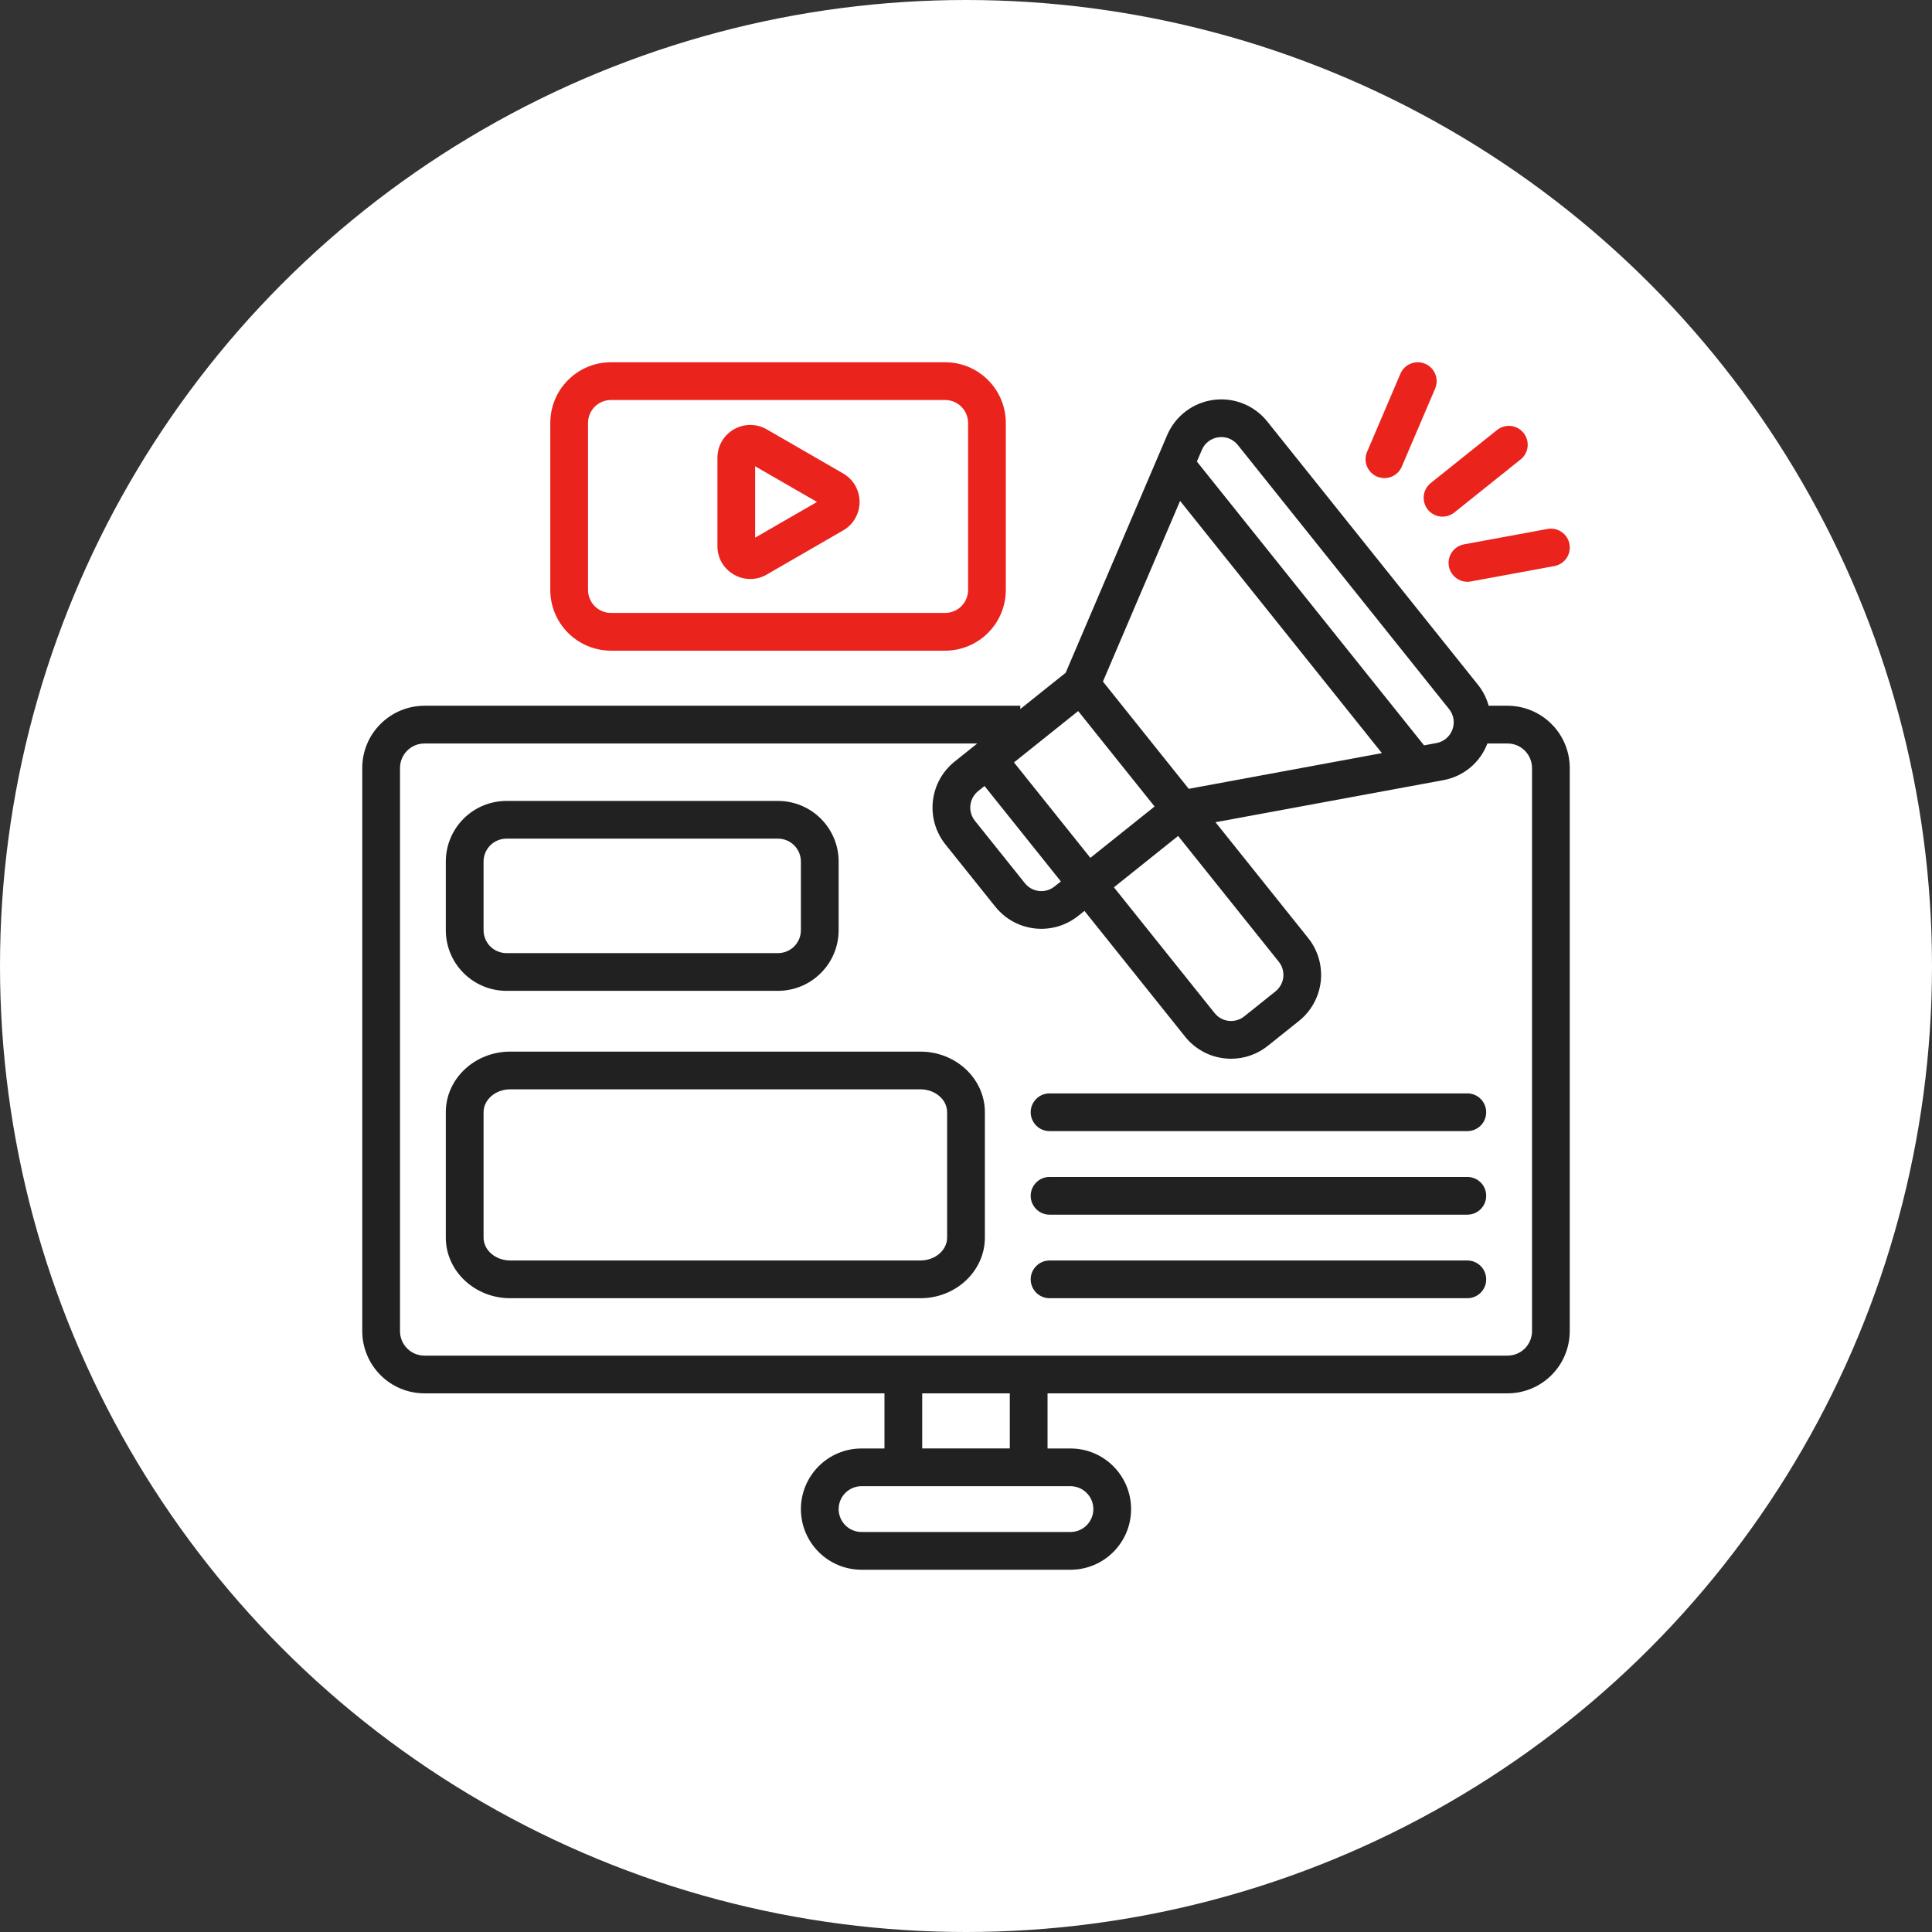
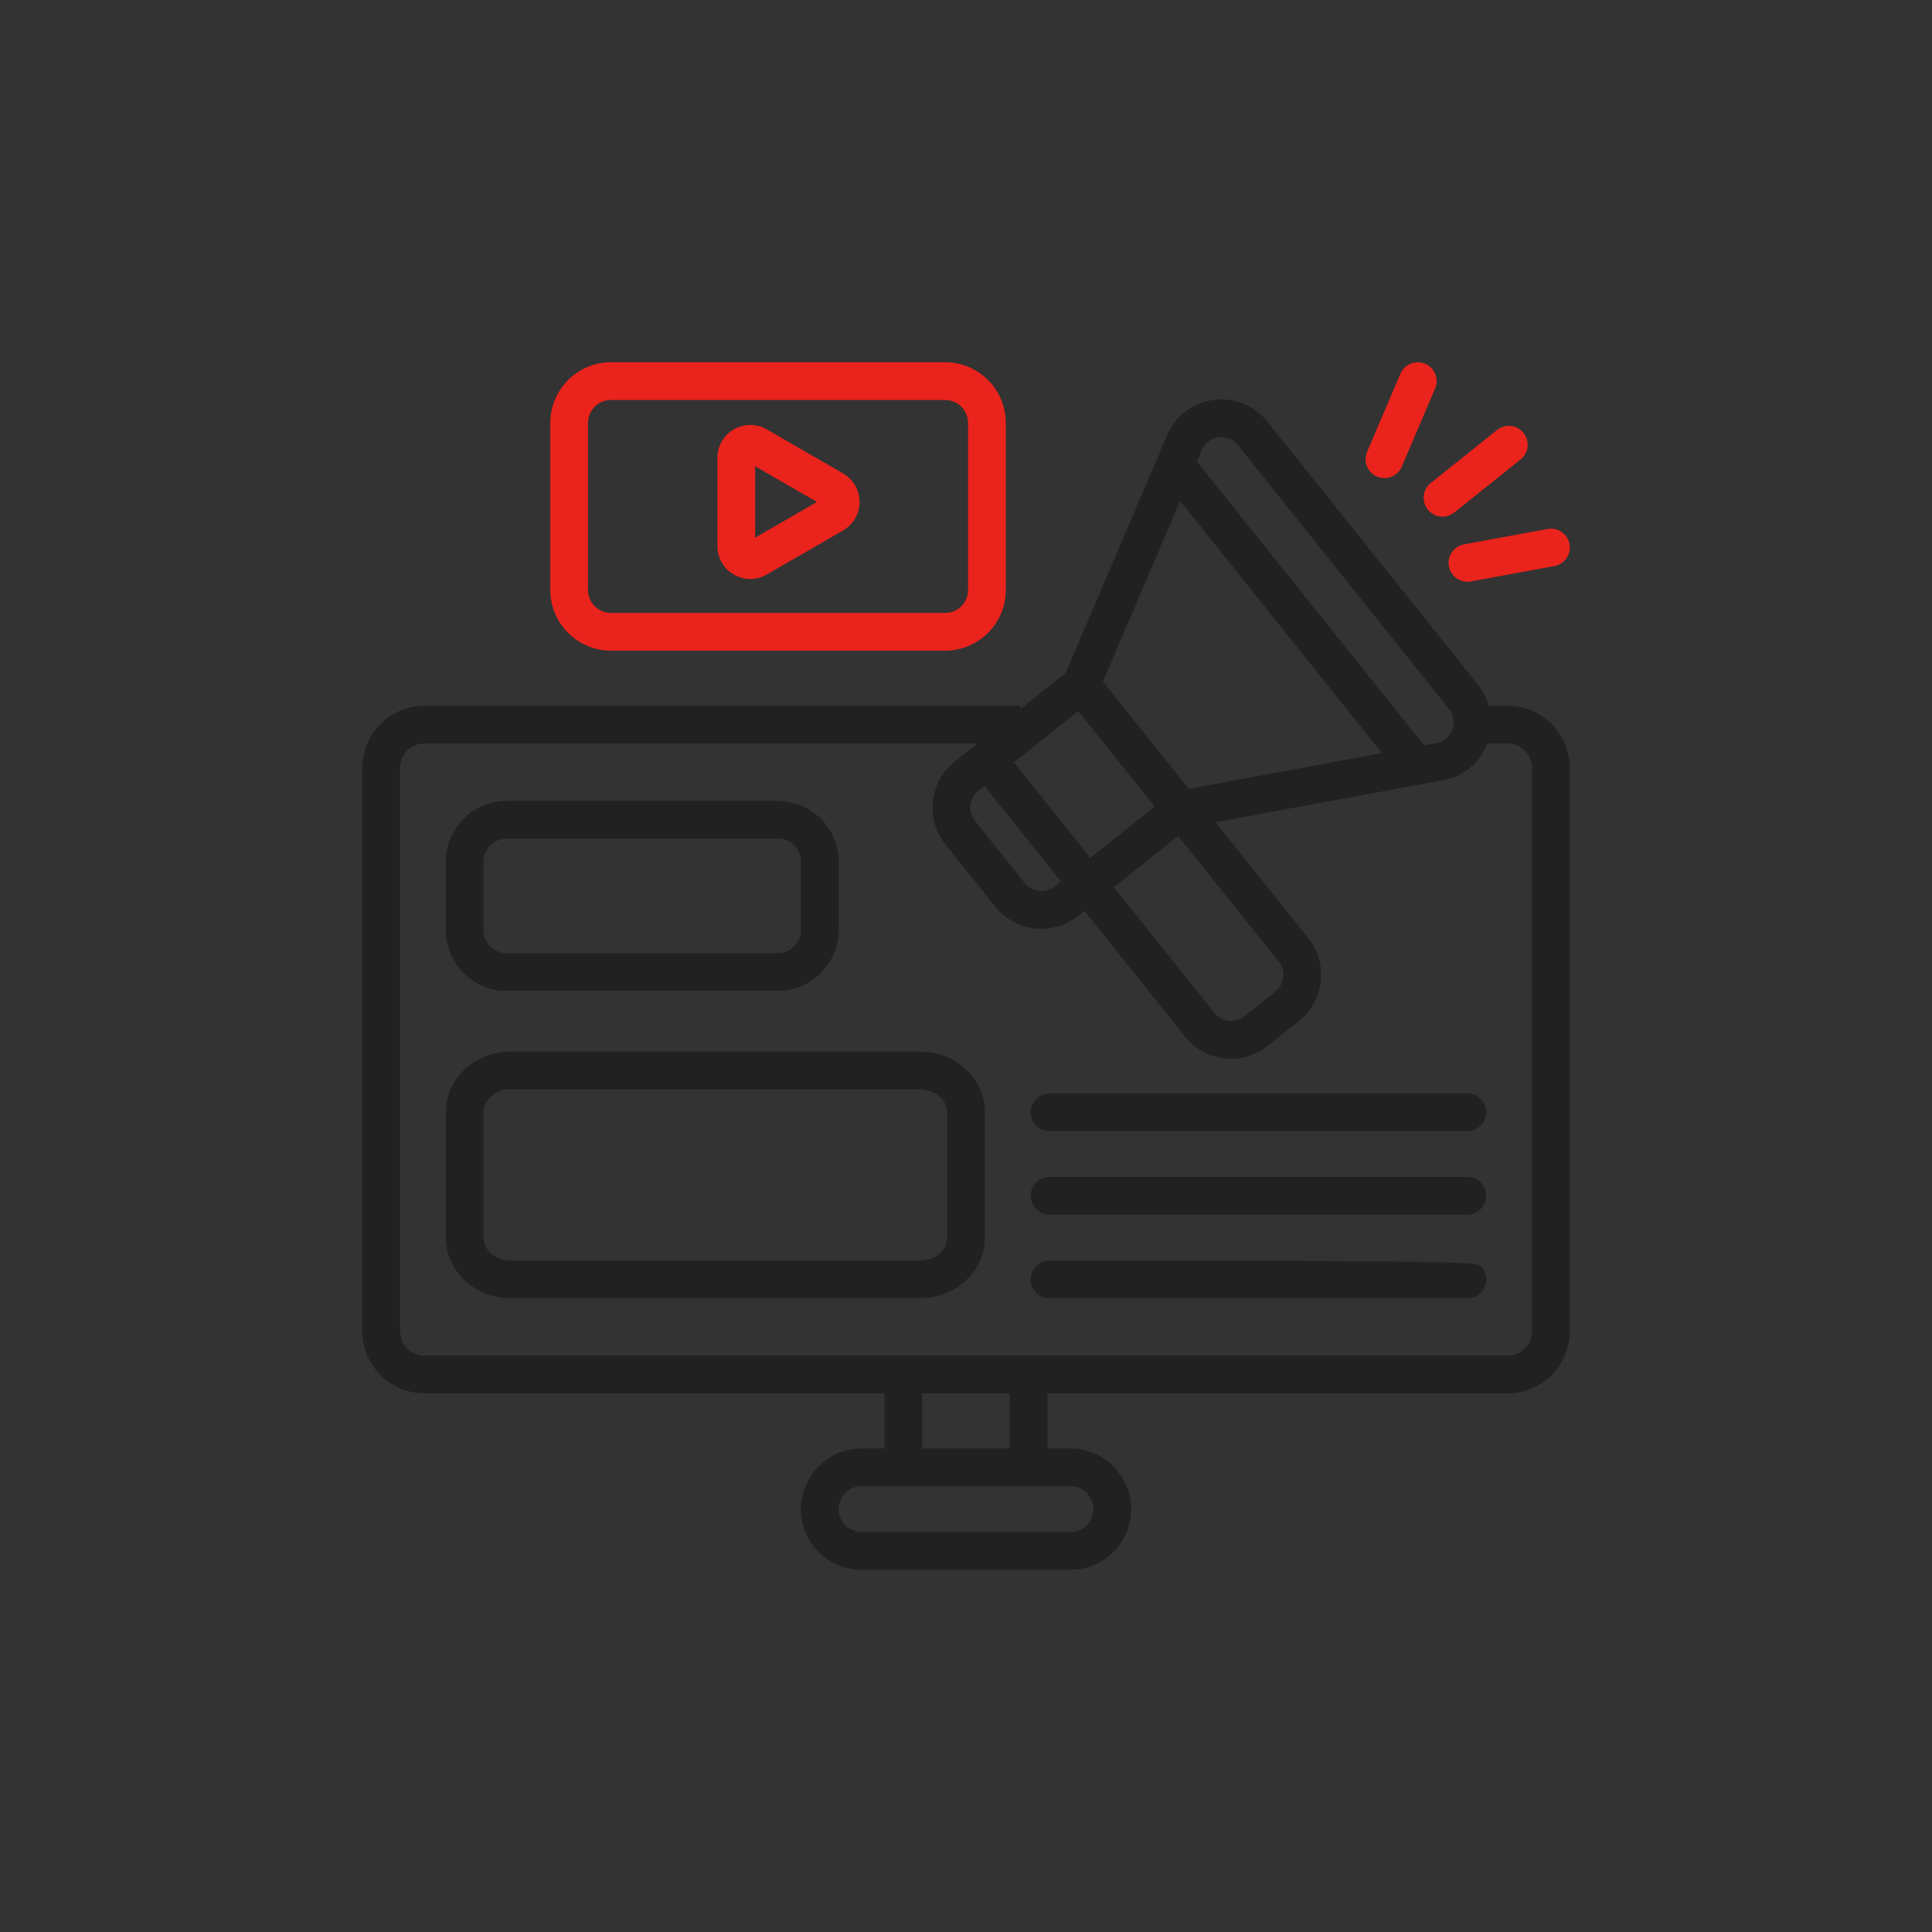
<svg xmlns="http://www.w3.org/2000/svg" width="48" height="48" viewBox="0 0 48 48" fill="none">
  <rect x="0" y="0" width="48" height="48" fill="#333333" stroke="none" />
-   <circle cx="24" cy="24" r="24" fill="white" />
  <path d="M15.179 16.166H23.482C23.882 16.165 24.265 16.006 24.547 15.724C24.83 15.441 24.989 15.058 24.989 14.659V10.507C24.989 10.107 24.83 9.724 24.547 9.442C24.265 9.159 23.882 9 23.482 9H15.179C14.779 9 14.396 9.159 14.114 9.442C13.831 9.724 13.672 10.107 13.672 10.507V14.659C13.672 15.058 13.831 15.441 14.114 15.724C14.396 16.006 14.779 16.165 15.179 16.166ZM14.609 10.507C14.61 10.356 14.67 10.211 14.777 10.104C14.883 9.998 15.028 9.938 15.179 9.938H23.482C23.633 9.938 23.778 9.998 23.884 10.104C23.991 10.211 24.051 10.356 24.052 10.507V14.659C24.052 14.809 23.991 14.954 23.885 15.061C23.778 15.168 23.633 15.228 23.482 15.228H15.179C15.028 15.228 14.883 15.168 14.776 15.061C14.67 14.954 14.61 14.809 14.609 14.659V10.507ZM18.232 14.274C18.356 14.347 18.497 14.385 18.64 14.385C18.784 14.385 18.925 14.347 19.049 14.275L20.948 13.178C21.072 13.107 21.175 13.004 21.247 12.879C21.318 12.755 21.356 12.614 21.356 12.471C21.356 12.328 21.318 12.187 21.247 12.062C21.175 11.938 21.072 11.835 20.948 11.763L19.049 10.667C18.925 10.595 18.784 10.558 18.641 10.558C18.497 10.558 18.357 10.596 18.232 10.667C18.108 10.739 18.005 10.842 17.933 10.966C17.862 11.09 17.824 11.231 17.824 11.375V13.567C17.823 13.71 17.86 13.851 17.932 13.976C18.004 14.1 18.107 14.203 18.232 14.274ZM18.761 11.584L20.298 12.471L18.761 13.358V11.584ZM35.547 12.001L37.194 10.683C37.242 10.644 37.297 10.616 37.356 10.599C37.415 10.582 37.477 10.576 37.538 10.583C37.599 10.59 37.659 10.609 37.713 10.638C37.767 10.668 37.814 10.708 37.853 10.756C37.891 10.804 37.92 10.859 37.937 10.919C37.954 10.978 37.959 11.04 37.953 11.101C37.946 11.162 37.927 11.221 37.897 11.275C37.868 11.329 37.828 11.377 37.779 11.415L36.132 12.733C36.035 12.811 35.911 12.847 35.788 12.833C35.664 12.819 35.551 12.757 35.473 12.66C35.396 12.563 35.36 12.439 35.373 12.315C35.387 12.192 35.449 12.079 35.547 12.001ZM33.965 11.225L34.793 9.285C34.817 9.228 34.852 9.177 34.896 9.134C34.94 9.091 34.992 9.057 35.05 9.034C35.107 9.011 35.168 8.999 35.229 9C35.291 9.001 35.352 9.013 35.408 9.038C35.465 9.062 35.516 9.097 35.559 9.141C35.602 9.185 35.636 9.237 35.659 9.294C35.682 9.351 35.694 9.412 35.693 9.474C35.693 9.535 35.68 9.596 35.656 9.653L34.827 11.593C34.779 11.708 34.686 11.798 34.571 11.844C34.456 11.891 34.327 11.889 34.212 11.841C34.098 11.792 34.008 11.7 33.961 11.584C33.915 11.469 33.916 11.34 33.965 11.225ZM36.373 13.524L38.447 13.142C38.57 13.119 38.696 13.146 38.798 13.217C38.901 13.287 38.971 13.396 38.993 13.518C39.016 13.64 38.989 13.766 38.919 13.869C38.848 13.971 38.74 14.041 38.618 14.064L36.543 14.446C36.515 14.451 36.486 14.454 36.458 14.454C36.341 14.454 36.228 14.41 36.142 14.331C36.056 14.252 36.002 14.144 35.991 14.028C35.981 13.911 36.014 13.795 36.085 13.702C36.155 13.609 36.258 13.546 36.373 13.524Z" fill="#EA231C" />
-   <path d="M37.455 17.534H36.985C36.935 17.352 36.85 17.181 36.734 17.031L31.484 10.471C31.326 10.274 31.12 10.121 30.885 10.027C30.651 9.933 30.396 9.902 30.145 9.936C29.895 9.97 29.657 10.068 29.456 10.222C29.255 10.375 29.098 10.577 28.998 10.81L26.476 16.715L25.349 17.616V17.534H10.545C10.135 17.535 9.743 17.698 9.453 17.988C9.163 18.277 9 18.67 9 19.08V33.073C9.001 33.482 9.164 33.875 9.453 34.164C9.743 34.454 10.135 34.617 10.545 34.617H21.974V35.987H21.405C21.005 35.987 20.622 36.145 20.34 36.428C20.057 36.711 19.898 37.094 19.898 37.493C19.898 37.893 20.057 38.276 20.34 38.559C20.622 38.841 21.005 39 21.405 39H26.595C26.995 39 27.378 38.841 27.66 38.559C27.943 38.276 28.102 37.893 28.102 37.493C28.102 37.094 27.943 36.711 27.66 36.428C27.378 36.145 26.995 35.987 26.595 35.987H26.026V34.617H37.455C37.865 34.617 38.257 34.454 38.547 34.164C38.837 33.875 38.999 33.482 39 33.073V19.08C39 18.67 38.837 18.277 38.547 17.988C38.258 17.698 37.865 17.535 37.455 17.534ZM30.271 10.864C30.361 10.851 30.453 10.862 30.538 10.896C30.622 10.93 30.696 10.985 30.753 11.056L36.002 17.617C36.059 17.688 36.096 17.772 36.111 17.862C36.125 17.951 36.116 18.043 36.084 18.128C36.053 18.213 36 18.288 35.93 18.347C35.861 18.405 35.777 18.444 35.688 18.461L35.38 18.518L29.736 11.467L29.86 11.178C29.895 11.094 29.951 11.021 30.024 10.966C30.096 10.911 30.181 10.876 30.271 10.864ZM28.685 20.037L27.09 21.313L25.192 18.942L26.787 17.666L28.685 20.037ZM24.303 19.654L24.46 19.528L26.357 21.899L26.2 22.024C26.091 22.111 25.953 22.152 25.814 22.136C25.676 22.121 25.55 22.052 25.463 21.943L24.221 20.392C24.178 20.338 24.146 20.276 24.127 20.21C24.107 20.144 24.101 20.074 24.109 20.006C24.117 19.937 24.138 19.871 24.171 19.81C24.204 19.75 24.249 19.697 24.303 19.654ZM29.27 20.769L31.77 23.893C31.814 23.947 31.846 24.009 31.865 24.075C31.884 24.141 31.89 24.21 31.883 24.279C31.875 24.347 31.854 24.414 31.821 24.474C31.787 24.534 31.742 24.588 31.689 24.631L30.913 25.251C30.859 25.294 30.798 25.326 30.731 25.345C30.665 25.365 30.596 25.371 30.527 25.363C30.459 25.356 30.392 25.335 30.332 25.301C30.272 25.268 30.219 25.223 30.176 25.169L27.675 22.045L29.27 20.769ZM29.534 19.598L27.402 16.933L29.319 12.445L34.333 18.711L29.534 19.598ZM26.595 36.924C26.746 36.924 26.891 36.984 26.997 37.091C27.104 37.197 27.164 37.342 27.164 37.493C27.164 37.644 27.104 37.789 26.997 37.896C26.891 38.002 26.746 38.062 26.595 38.062H21.405C21.254 38.062 21.109 38.002 21.003 37.896C20.896 37.789 20.836 37.644 20.836 37.493C20.836 37.342 20.896 37.197 21.003 37.091C21.109 36.984 21.254 36.924 21.405 36.924H26.595ZM25.088 35.986H22.912V34.617H25.088L25.088 35.986ZM38.063 33.073C38.062 33.234 37.998 33.388 37.885 33.502C37.771 33.616 37.616 33.68 37.455 33.68H10.545C10.384 33.68 10.229 33.616 10.116 33.502C10.002 33.388 9.938 33.234 9.938 33.073V19.08C9.938 18.919 10.002 18.764 10.116 18.65C10.229 18.536 10.384 18.472 10.545 18.472H24.279L23.957 18.73L23.717 18.922C23.414 19.164 23.22 19.517 23.177 19.902C23.134 20.288 23.246 20.675 23.488 20.978L24.73 22.529C24.973 22.831 25.326 23.025 25.711 23.067C26.096 23.11 26.483 22.998 26.786 22.756L26.943 22.631L29.443 25.755C29.563 25.906 29.712 26.031 29.88 26.123C30.048 26.216 30.233 26.274 30.424 26.295C30.479 26.301 30.533 26.304 30.588 26.304C30.919 26.304 31.241 26.191 31.499 25.983L32.275 25.363C32.577 25.12 32.771 24.767 32.814 24.382C32.856 23.997 32.745 23.61 32.503 23.307L30.199 20.428L35.858 19.383C36.104 19.338 36.334 19.231 36.526 19.072C36.718 18.912 36.865 18.706 36.954 18.472H37.455C37.616 18.472 37.77 18.536 37.884 18.65C37.998 18.764 38.062 18.919 38.063 19.08V33.073ZM12.582 24.617H19.329C19.729 24.617 20.112 24.458 20.394 24.175C20.677 23.893 20.836 23.51 20.836 23.11V21.405C20.836 21.006 20.677 20.623 20.394 20.34C20.112 20.058 19.729 19.899 19.329 19.899H12.582C12.183 19.899 11.8 20.058 11.518 20.34C11.235 20.623 11.076 21.006 11.076 21.405V23.11C11.076 23.51 11.235 23.893 11.518 24.175C11.8 24.458 12.183 24.617 12.582 24.617ZM12.014 21.405C12.014 21.254 12.074 21.11 12.18 21.003C12.287 20.896 12.432 20.836 12.582 20.836H19.329C19.48 20.836 19.625 20.896 19.732 21.003C19.838 21.11 19.898 21.254 19.898 21.405V23.11C19.898 23.261 19.838 23.406 19.732 23.513C19.625 23.619 19.48 23.68 19.329 23.68H12.582C12.432 23.68 12.287 23.619 12.18 23.513C12.074 23.406 12.014 23.261 12.014 23.11V21.405ZM22.867 26.127H12.677C11.794 26.127 11.076 26.802 11.076 27.633V30.747C11.076 31.578 11.794 32.254 12.677 32.254H22.867C23.75 32.254 24.469 31.578 24.469 30.747V27.633C24.469 26.802 23.75 26.127 22.867 26.127ZM23.531 30.747C23.531 31.061 23.234 31.316 22.867 31.316H12.677C12.311 31.316 12.014 31.061 12.014 30.747V27.633C12.014 27.32 12.311 27.064 12.677 27.064H22.867C23.234 27.064 23.531 27.32 23.531 27.633V30.747ZM36.924 31.785C36.924 31.91 36.875 32.029 36.787 32.117C36.699 32.205 36.58 32.254 36.455 32.254H26.076C25.952 32.254 25.832 32.205 25.745 32.117C25.657 32.029 25.607 31.91 25.607 31.785C25.607 31.661 25.657 31.542 25.745 31.454C25.832 31.366 25.952 31.316 26.076 31.316H36.455C36.58 31.316 36.699 31.366 36.787 31.454C36.875 31.541 36.924 31.661 36.924 31.785ZM36.924 29.709C36.924 29.834 36.875 29.953 36.787 30.041C36.699 30.129 36.58 30.178 36.455 30.178H26.076C25.952 30.178 25.832 30.129 25.745 30.041C25.657 29.953 25.607 29.834 25.607 29.709C25.607 29.585 25.657 29.466 25.745 29.378C25.832 29.29 25.952 29.241 26.076 29.241H36.455C36.58 29.241 36.699 29.29 36.787 29.378C36.875 29.465 36.924 29.585 36.924 29.709ZM36.924 27.633C36.924 27.758 36.875 27.877 36.787 27.965C36.699 28.053 36.58 28.102 36.455 28.102H26.076C25.952 28.102 25.832 28.053 25.745 27.965C25.657 27.877 25.607 27.758 25.607 27.633C25.607 27.509 25.657 27.39 25.745 27.302C25.832 27.214 25.952 27.165 26.076 27.165H36.455C36.517 27.164 36.578 27.177 36.635 27.2C36.692 27.224 36.743 27.258 36.787 27.302C36.83 27.345 36.865 27.397 36.888 27.454C36.912 27.511 36.924 27.572 36.924 27.633Z" fill="#212121" />
+   <path d="M37.455 17.534H36.985C36.935 17.352 36.85 17.181 36.734 17.031L31.484 10.471C31.326 10.274 31.12 10.121 30.885 10.027C30.651 9.933 30.396 9.902 30.145 9.936C29.895 9.97 29.657 10.068 29.456 10.222C29.255 10.375 29.098 10.577 28.998 10.81L26.476 16.715L25.349 17.616V17.534H10.545C10.135 17.535 9.743 17.698 9.453 17.988C9.163 18.277 9 18.67 9 19.08V33.073C9.001 33.482 9.164 33.875 9.453 34.164C9.743 34.454 10.135 34.617 10.545 34.617H21.974V35.987H21.405C21.005 35.987 20.622 36.145 20.34 36.428C20.057 36.711 19.898 37.094 19.898 37.493C19.898 37.893 20.057 38.276 20.34 38.559C20.622 38.841 21.005 39 21.405 39H26.595C26.995 39 27.378 38.841 27.66 38.559C27.943 38.276 28.102 37.893 28.102 37.493C28.102 37.094 27.943 36.711 27.66 36.428C27.378 36.145 26.995 35.987 26.595 35.987H26.026V34.617H37.455C37.865 34.617 38.257 34.454 38.547 34.164C38.837 33.875 38.999 33.482 39 33.073V19.08C39 18.67 38.837 18.277 38.547 17.988C38.258 17.698 37.865 17.535 37.455 17.534ZM30.271 10.864C30.361 10.851 30.453 10.862 30.538 10.896C30.622 10.93 30.696 10.985 30.753 11.056L36.002 17.617C36.059 17.688 36.096 17.772 36.111 17.862C36.125 17.951 36.116 18.043 36.084 18.128C36.053 18.213 36 18.288 35.93 18.347C35.861 18.405 35.777 18.444 35.688 18.461L35.38 18.518L29.736 11.467L29.86 11.178C29.895 11.094 29.951 11.021 30.024 10.966C30.096 10.911 30.181 10.876 30.271 10.864ZM28.685 20.037L27.09 21.313L25.192 18.942L26.787 17.666L28.685 20.037ZM24.303 19.654L24.46 19.528L26.357 21.899L26.2 22.024C26.091 22.111 25.953 22.152 25.814 22.136C25.676 22.121 25.55 22.052 25.463 21.943L24.221 20.392C24.178 20.338 24.146 20.276 24.127 20.21C24.107 20.144 24.101 20.074 24.109 20.006C24.117 19.937 24.138 19.871 24.171 19.81C24.204 19.75 24.249 19.697 24.303 19.654ZM29.27 20.769L31.77 23.893C31.814 23.947 31.846 24.009 31.865 24.075C31.884 24.141 31.89 24.21 31.883 24.279C31.875 24.347 31.854 24.414 31.821 24.474C31.787 24.534 31.742 24.588 31.689 24.631L30.913 25.251C30.859 25.294 30.798 25.326 30.731 25.345C30.665 25.365 30.596 25.371 30.527 25.363C30.459 25.356 30.392 25.335 30.332 25.301C30.272 25.268 30.219 25.223 30.176 25.169L27.675 22.045L29.27 20.769ZM29.534 19.598L27.402 16.933L29.319 12.445L34.333 18.711L29.534 19.598ZM26.595 36.924C26.746 36.924 26.891 36.984 26.997 37.091C27.104 37.197 27.164 37.342 27.164 37.493C27.164 37.644 27.104 37.789 26.997 37.896C26.891 38.002 26.746 38.062 26.595 38.062H21.405C21.254 38.062 21.109 38.002 21.003 37.896C20.896 37.789 20.836 37.644 20.836 37.493C20.836 37.342 20.896 37.197 21.003 37.091C21.109 36.984 21.254 36.924 21.405 36.924H26.595ZM25.088 35.986H22.912V34.617H25.088L25.088 35.986ZM38.063 33.073C38.062 33.234 37.998 33.388 37.885 33.502C37.771 33.616 37.616 33.68 37.455 33.68H10.545C10.384 33.68 10.229 33.616 10.116 33.502C10.002 33.388 9.938 33.234 9.938 33.073V19.08C9.938 18.919 10.002 18.764 10.116 18.65C10.229 18.536 10.384 18.472 10.545 18.472H24.279L23.957 18.73L23.717 18.922C23.414 19.164 23.22 19.517 23.177 19.902C23.134 20.288 23.246 20.675 23.488 20.978L24.73 22.529C24.973 22.831 25.326 23.025 25.711 23.067C26.096 23.11 26.483 22.998 26.786 22.756L26.943 22.631L29.443 25.755C29.563 25.906 29.712 26.031 29.88 26.123C30.048 26.216 30.233 26.274 30.424 26.295C30.479 26.301 30.533 26.304 30.588 26.304C30.919 26.304 31.241 26.191 31.499 25.983L32.275 25.363C32.577 25.12 32.771 24.767 32.814 24.382C32.856 23.997 32.745 23.61 32.503 23.307L30.199 20.428L35.858 19.383C36.104 19.338 36.334 19.231 36.526 19.072C36.718 18.912 36.865 18.706 36.954 18.472H37.455C37.616 18.472 37.77 18.536 37.884 18.65C37.998 18.764 38.062 18.919 38.063 19.08V33.073ZM12.582 24.617H19.329C19.729 24.617 20.112 24.458 20.394 24.175C20.677 23.893 20.836 23.51 20.836 23.11V21.405C20.836 21.006 20.677 20.623 20.394 20.34C20.112 20.058 19.729 19.899 19.329 19.899H12.582C12.183 19.899 11.8 20.058 11.518 20.34C11.235 20.623 11.076 21.006 11.076 21.405V23.11C11.076 23.51 11.235 23.893 11.518 24.175C11.8 24.458 12.183 24.617 12.582 24.617ZM12.014 21.405C12.014 21.254 12.074 21.11 12.18 21.003C12.287 20.896 12.432 20.836 12.582 20.836H19.329C19.48 20.836 19.625 20.896 19.732 21.003C19.838 21.11 19.898 21.254 19.898 21.405V23.11C19.898 23.261 19.838 23.406 19.732 23.513C19.625 23.619 19.48 23.68 19.329 23.68H12.582C12.432 23.68 12.287 23.619 12.18 23.513C12.074 23.406 12.014 23.261 12.014 23.11V21.405ZM22.867 26.127H12.677C11.794 26.127 11.076 26.802 11.076 27.633V30.747C11.076 31.578 11.794 32.254 12.677 32.254H22.867C23.75 32.254 24.469 31.578 24.469 30.747V27.633C24.469 26.802 23.75 26.127 22.867 26.127ZM23.531 30.747C23.531 31.061 23.234 31.316 22.867 31.316H12.677C12.311 31.316 12.014 31.061 12.014 30.747V27.633C12.014 27.32 12.311 27.064 12.677 27.064H22.867C23.234 27.064 23.531 27.32 23.531 27.633V30.747ZM36.924 31.785C36.924 31.91 36.875 32.029 36.787 32.117C36.699 32.205 36.58 32.254 36.455 32.254H26.076C25.952 32.254 25.832 32.205 25.745 32.117C25.657 32.029 25.607 31.91 25.607 31.785C25.607 31.661 25.657 31.542 25.745 31.454C25.832 31.366 25.952 31.316 26.076 31.316C36.58 31.316 36.699 31.366 36.787 31.454C36.875 31.541 36.924 31.661 36.924 31.785ZM36.924 29.709C36.924 29.834 36.875 29.953 36.787 30.041C36.699 30.129 36.58 30.178 36.455 30.178H26.076C25.952 30.178 25.832 30.129 25.745 30.041C25.657 29.953 25.607 29.834 25.607 29.709C25.607 29.585 25.657 29.466 25.745 29.378C25.832 29.29 25.952 29.241 26.076 29.241H36.455C36.58 29.241 36.699 29.29 36.787 29.378C36.875 29.465 36.924 29.585 36.924 29.709ZM36.924 27.633C36.924 27.758 36.875 27.877 36.787 27.965C36.699 28.053 36.58 28.102 36.455 28.102H26.076C25.952 28.102 25.832 28.053 25.745 27.965C25.657 27.877 25.607 27.758 25.607 27.633C25.607 27.509 25.657 27.39 25.745 27.302C25.832 27.214 25.952 27.165 26.076 27.165H36.455C36.517 27.164 36.578 27.177 36.635 27.2C36.692 27.224 36.743 27.258 36.787 27.302C36.83 27.345 36.865 27.397 36.888 27.454C36.912 27.511 36.924 27.572 36.924 27.633Z" fill="#212121" />
</svg>